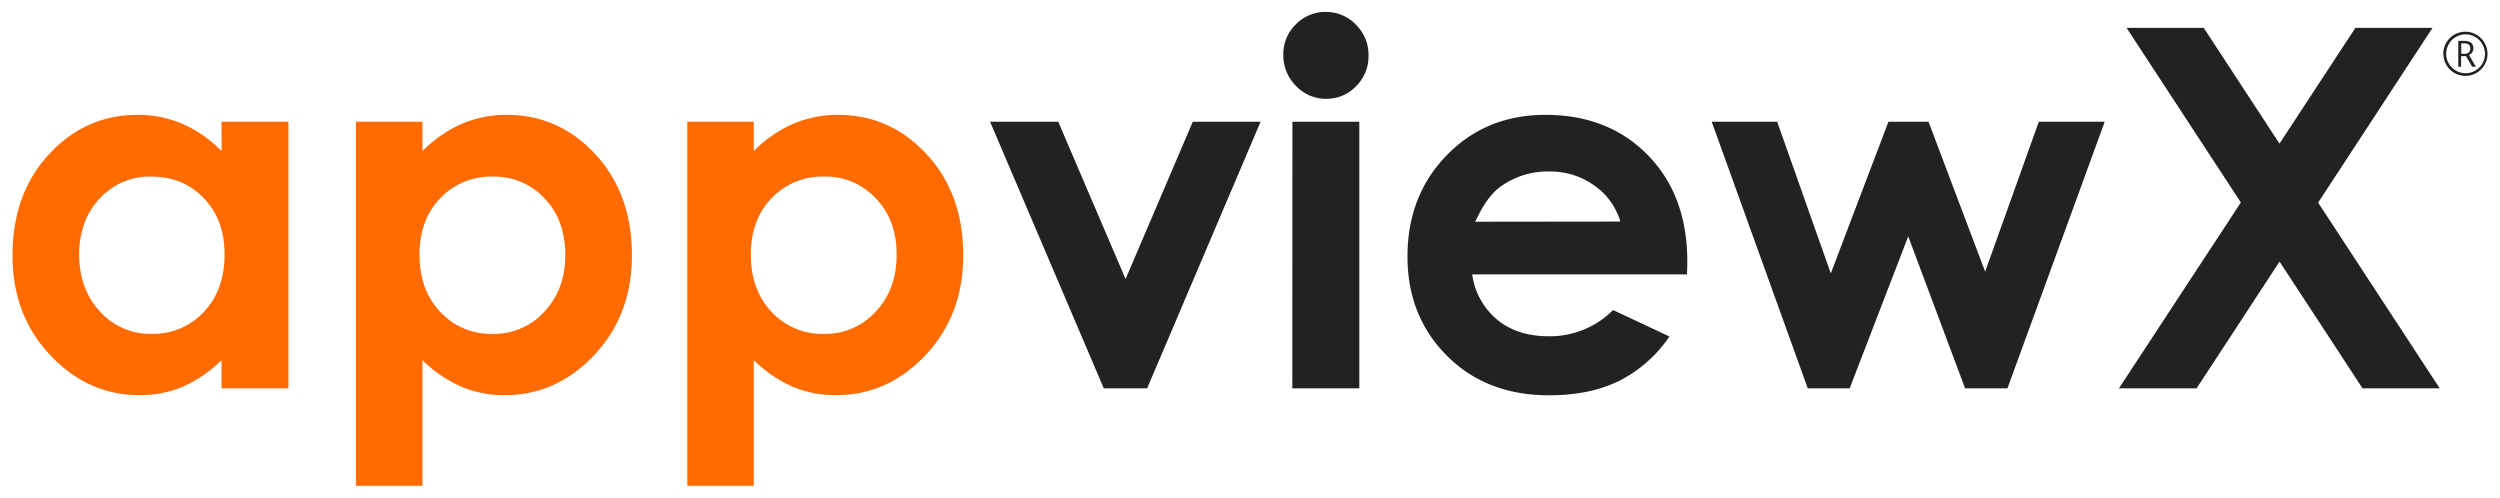
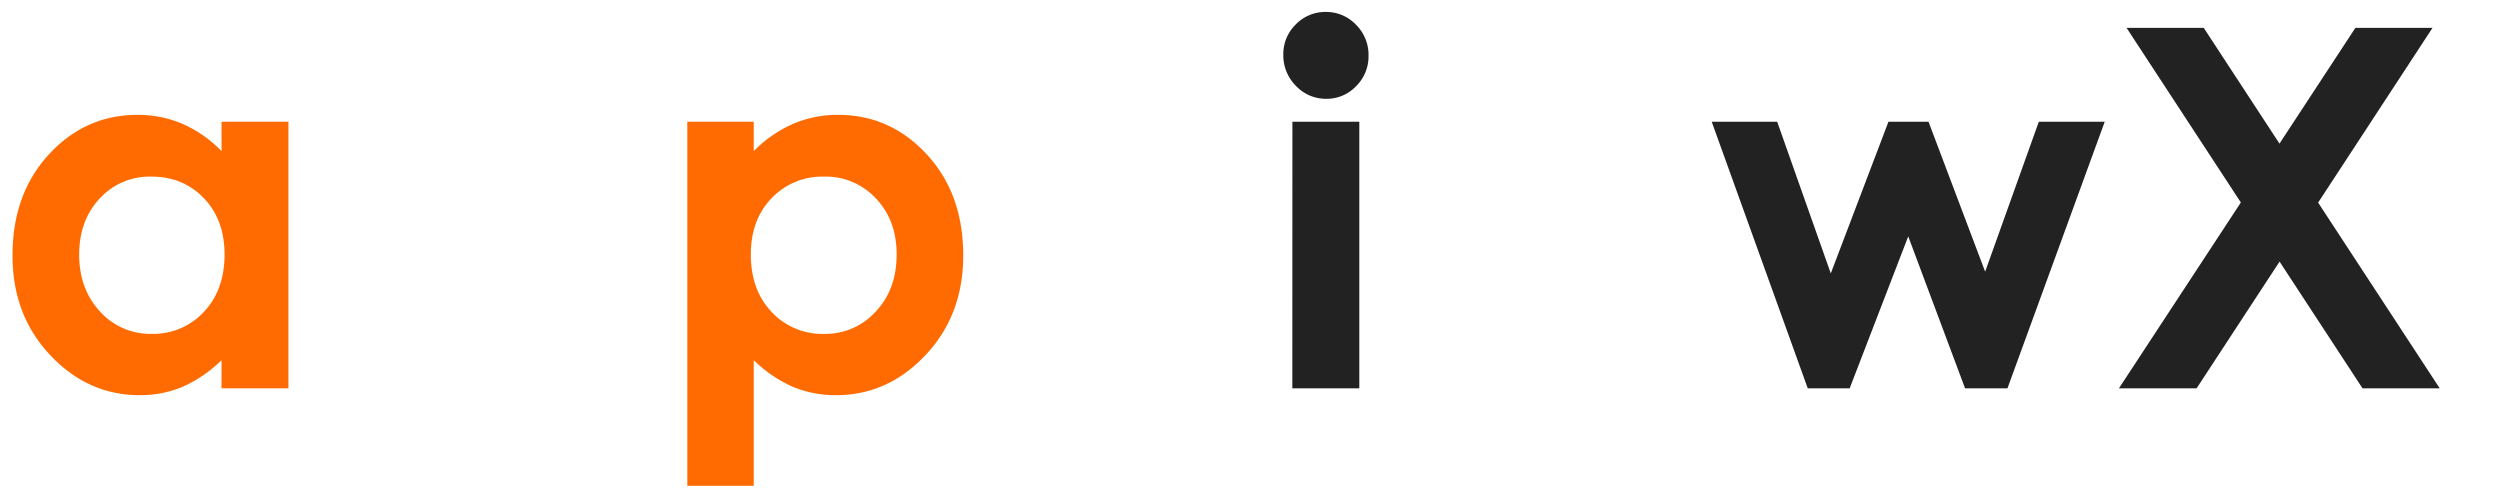
<svg xmlns="http://www.w3.org/2000/svg" id="Layer_1" data-name="Layer 1" viewBox="0 0 899 179">
  <defs>
    <style>.cls-1{fill:#ff6b00;}.cls-2{fill:#222;}</style>
  </defs>
  <path class="cls-1" d="M79.66,43.77h24.06v95.87H79.66V129.51a47.12,47.12,0,0,1-14.13,9.64,39.46,39.46,0,0,1-15.35,2.95q-18.57,0-32.13-14.4T4.5,91.88q0-22.2,13.11-36.39T49.47,41.3a40.6,40.6,0,0,1,16.2,3.26,44.25,44.25,0,0,1,14,9.78ZM54.37,63.51a24.34,24.34,0,0,0-18.53,7.88q-7.38,7.89-7.37,20.22T36,112.06a24.32,24.32,0,0,0,18.49,8,24.79,24.79,0,0,0,18.8-7.88q7.45-7.87,7.46-20.66,0-12.51-7.46-20.27T54.37,63.51" />
-   <path class="cls-1" d="M151.92,43.77V54.34A45.2,45.2,0,0,1,166,44.56a40.65,40.65,0,0,1,16.21-3.26q18.78,0,31.9,14.19t13.13,36.39q0,21.41-13.57,35.82t-32.16,14.4a39.92,39.92,0,0,1-15.42-2.95,47.06,47.06,0,0,1-14.18-9.64V174.7H128V43.77ZM177.2,63.51a25.1,25.1,0,0,0-18.85,7.75q-7.5,7.76-7.49,20.27,0,12.78,7.49,20.66a24.89,24.89,0,0,0,18.85,7.88,24.42,24.42,0,0,0,18.55-8q7.55-8,7.53-20.45t-7.4-20.22a24.54,24.54,0,0,0-18.68-7.88" />
  <path class="cls-1" d="M271.05,43.77V54.34a45.13,45.13,0,0,1,14.1-9.78,40.6,40.6,0,0,1,16.2-3.26q18.78,0,31.9,14.19t13.13,36.39q0,21.41-13.57,35.82t-32.16,14.4a39.92,39.92,0,0,1-15.42-2.95,47.18,47.18,0,0,1-14.18-9.64V174.7H247.16V43.77Zm25.28,19.74a25.09,25.09,0,0,0-18.85,7.75Q270,79,270,91.53q0,12.78,7.49,20.66a24.87,24.87,0,0,0,18.85,7.88,24.42,24.42,0,0,0,18.55-8q7.53-8,7.54-20.45T315,71.39a24.54,24.54,0,0,0-18.68-7.88" />
-   <polygon class="cls-2" points="356.03 43.77 380.54 43.77 404.76 100.34 428.93 43.77 453.31 43.77 412.51 139.64 396.92 139.64 356.03 43.77" />
  <path class="cls-2" d="M476.75,4.3A14.7,14.7,0,0,1,487.6,8.88,15.18,15.18,0,0,1,492.12,20a15,15,0,0,1-4.48,11,14.51,14.51,0,0,1-10.71,4.53A14.77,14.77,0,0,1,466,30.86a15.49,15.49,0,0,1-4.52-11.24,14.81,14.81,0,0,1,4.48-10.83A14.69,14.69,0,0,1,476.75,4.3m-12,39.47h24.06v95.87H464.72Z" />
-   <path class="cls-2" d="M606.67,98.67H529.4a25.71,25.71,0,0,0,8.94,16.25q7.27,6,18.55,6a32,32,0,0,0,23.17-9.43L600.33,121A48,48,0,0,1,582.18,137q-10.57,5.16-25.11,5.15-22.56,0-36.75-14.22T506.13,92.23q0-21.93,14.15-36.43t35.46-14.5q22.65,0,36.84,14.5t14.18,38.29Zm-24-19a24.08,24.08,0,0,0-9.4-13,27.26,27.26,0,0,0-16.29-5,28.8,28.8,0,0,0-17.65,5.64q-4.75,3.51-8.83,12.42Z" />
  <polygon class="cls-2" points="615.53 43.77 639.07 43.77 658.35 98.31 679.09 43.77 693.49 43.77 713.86 97.69 733.16 43.77 756.86 43.77 721.88 139.64 706.64 139.64 686.2 85 665.14 139.64 650.07 139.64 615.53 43.77" />
  <polygon class="cls-2" points="764.71 10.02 792.46 10.02 819.7 51.64 847 10.02 874.73 10.02 833.6 72.86 877.32 139.64 849.56 139.64 819.73 94.07 789.9 139.64 761.97 139.64 805.81 72.81 764.71 10.02" />
-   <path class="cls-2" d="M878.61,19.39a7.79,7.79,0,0,1,1.06-4,7.67,7.67,0,0,1,2.9-2.92,8,8,0,0,1,7.95,0,7.67,7.67,0,0,1,2.91,2.91,7.91,7.91,0,0,1-2.83,10.81,7.69,7.69,0,0,1-4,1.1,7.91,7.91,0,0,1-7.95-7.93m1,0a6.83,6.83,0,0,0,.94,3.48,7,7,0,0,0,2.54,2.54,6.93,6.93,0,0,0,7,0,7,7,0,0,0,2.54-2.54,6.93,6.93,0,0,0,0-6.92,7,7,0,0,0-2.52-2.56,6.72,6.72,0,0,0-3.53-1,6.81,6.81,0,0,0-3.47.93,7,7,0,0,0-3.5,6m9.8-2a2.72,2.72,0,0,1-.41,1.48,2.66,2.66,0,0,1-1.17,1L890.32,24H889l-2.22-3.81h-1.77V24H884v-9.3h2.23a3.74,3.74,0,0,1,2.34.65,2.41,2.41,0,0,1,.84,2m-4.34,2h1.18a2.23,2.23,0,0,0,1.51-.49,1.82,1.82,0,0,0,.55-1.43c0-1.22-.7-1.82-2.08-1.82h-1.16Z" />
</svg>